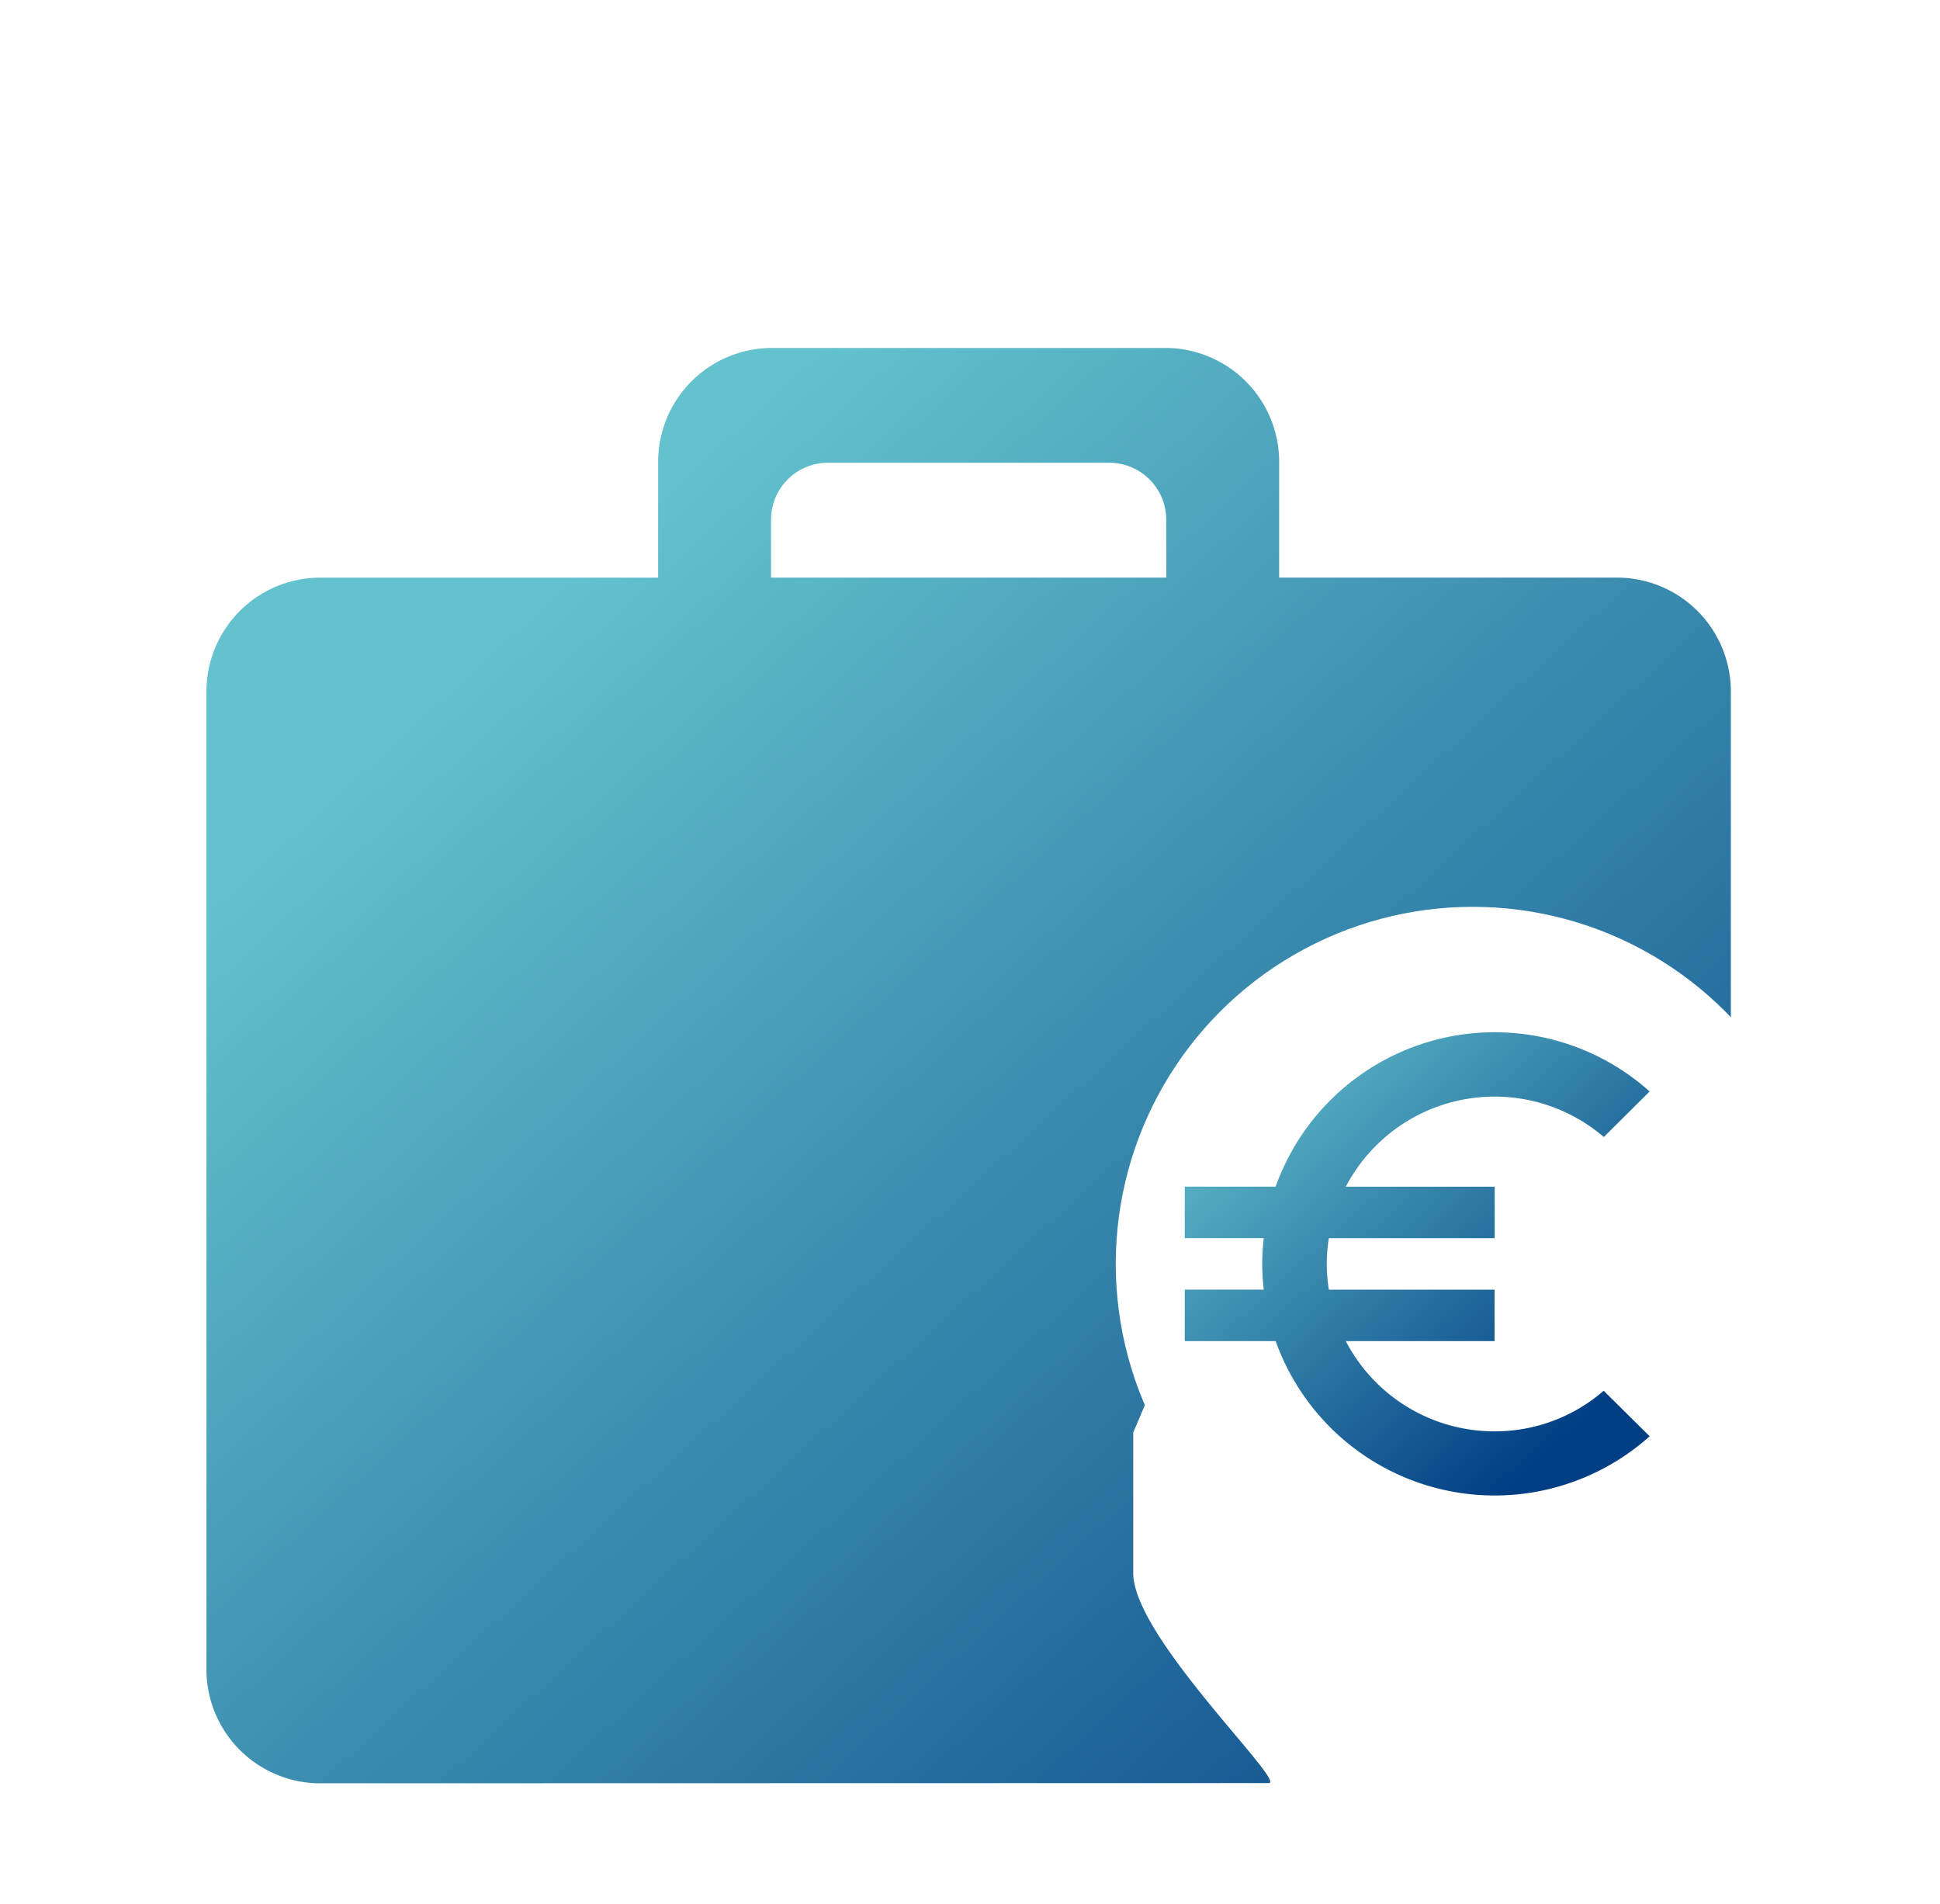
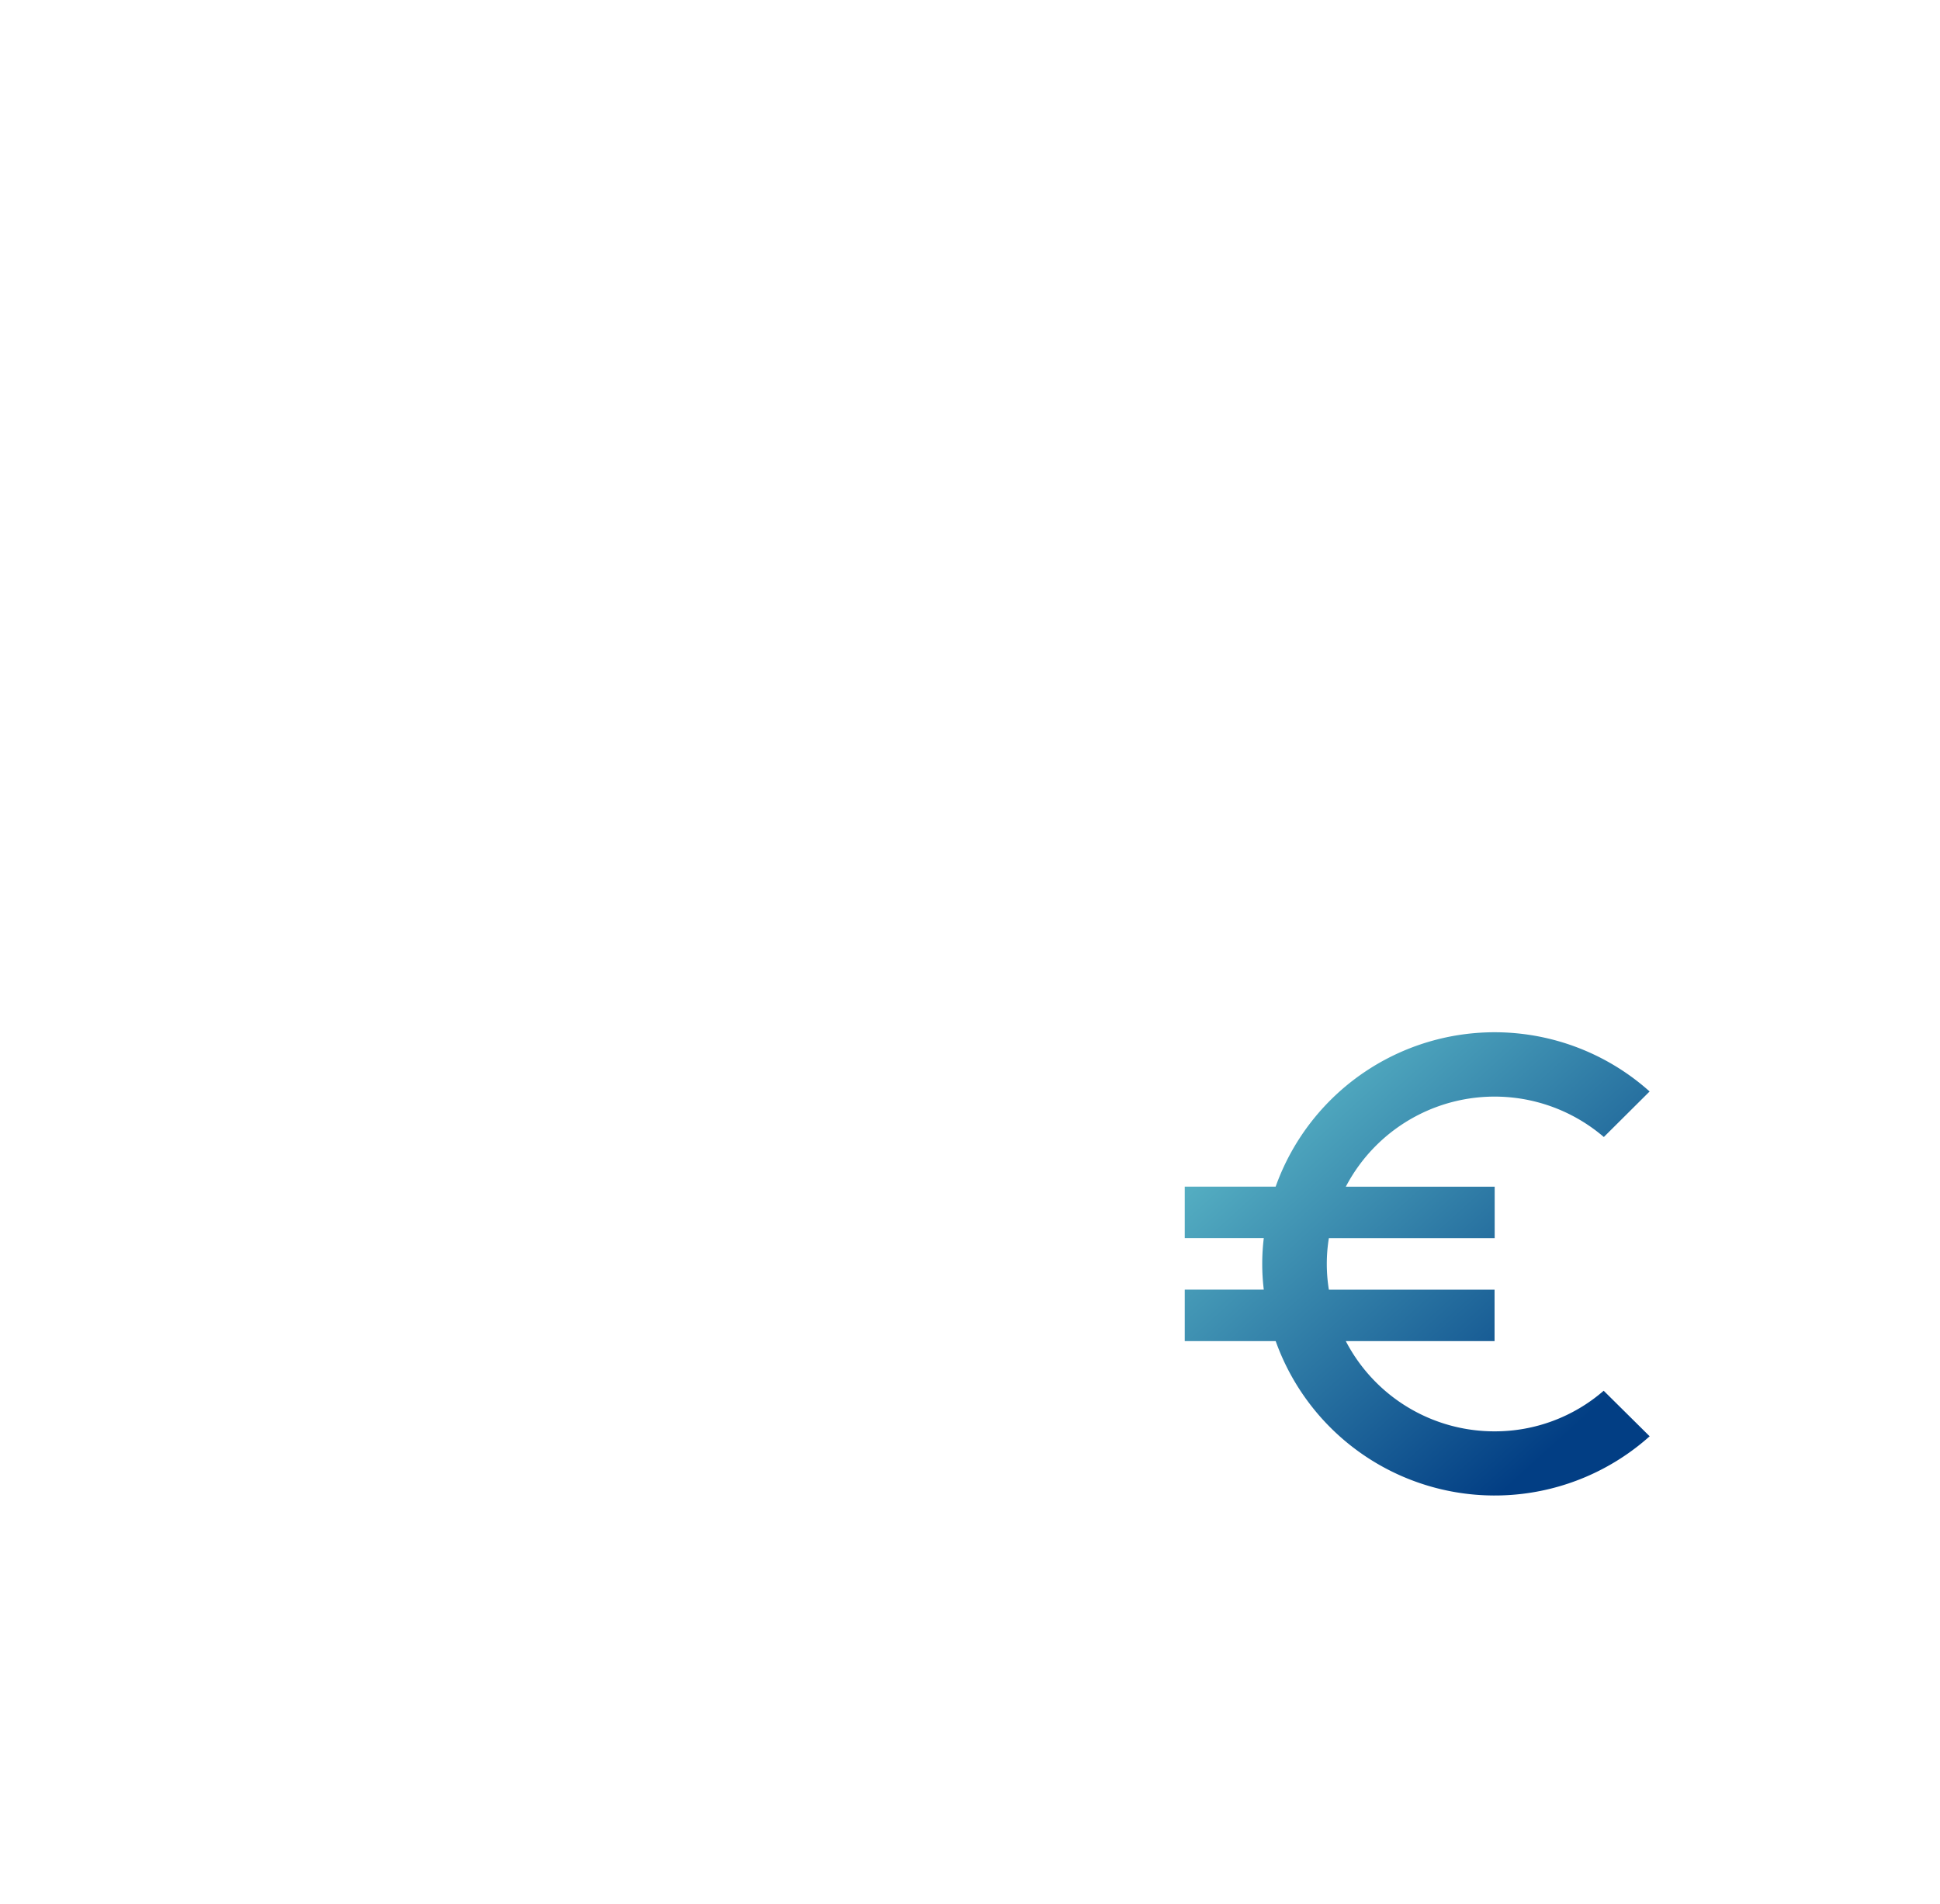
<svg xmlns="http://www.w3.org/2000/svg" xmlns:xlink="http://www.w3.org/1999/xlink" width="53" height="52" viewBox="0 0 53 52">
  <defs>
    <linearGradient id="linear-gradient" x1="0.247" y1="0.154" x2="1.068" y2="1" gradientUnits="objectBoundingBox">
      <stop offset="0" stop-color="#63c2cd" />
      <stop offset="1" stop-color="#023e84" />
    </linearGradient>
    <filter id="Icon_metro-suitcase" x="-3.362" y="0.503" width="59.648" height="57.203" filterUnits="userSpaceOnUse">
      <feOffset dy="6" />
      <feGaussianBlur stdDeviation="3" result="blur" />
      <feFlood flood-opacity="0.161" />
      <feComposite operator="in" in2="blur" />
      <feComposite in="SourceGraphic" />
    </filter>
    <linearGradient id="linear-gradient-2" x1="0.067" y1="0.045" x2="0.82" y2="0.87" xlink:href="#linear-gradient" />
    <clipPath id="clip-Auslagenerstattung">
      <rect width="53" height="52" />
    </clipPath>
  </defs>
  <g id="Auslagenerstattung" clip-path="url(#clip-Auslagenerstattung)">
    <g transform="matrix(1, 0, 0, 1, 0, 0)" filter="url(#Icon_metro-suitcase)">
-       <path id="Icon_metro-suitcase-2" data-name="Icon metro-suitcase" d="M33.529,44.981l-25.946.006A3.111,3.111,0,0,1,4.5,41.851V23.033l26.9,1.622s-13.606,3.814-11.476,4.312v1.907a1.554,1.554,0,0,0,1.542,1.568h7.712a1.555,1.555,0,0,0,1.542-1.568V28.967c7.37-1.723,15.425-13.774,15.425-13.774L43.061,20.15,35.38,28.325,31.4,31.686l-1.58,3.719V39.25C29.819,40.982,33.967,44.918,33.529,44.981ZM27.636,26.17a1.555,1.555,0,0,1,1.542,1.568v1.568a1.555,1.555,0,0,1-1.542,1.568H23.009a1.554,1.554,0,0,1-1.542-1.568V27.738a1.554,1.554,0,0,1,1.542-1.568Zm3.085,0c0-.867,1.21,6.272.359,6.272L18.715,37.977c-.853,0,1.209-12.674,1.209-11.807v1.405C12.552,25.8,4.5,28.967,4.5,28.967V15.193a3.111,3.111,0,0,1,3.085-3.136h9.255V8.92a3.112,3.112,0,0,1,3.085-3.136h10.8A3.112,3.112,0,0,1,33.806,8.92v3.136h9.255a3.112,3.112,0,0,1,3.085,3.136V30.761a11.332,11.332,0,0,0-4.476-2.668,26.719,26.719,0,0,0-3.656-.355C32.946,28.6,26.642,30.98,22.411,32l8.31-5.829Zm0-15.681A1.555,1.555,0,0,0,29.179,8.92H21.466a1.554,1.554,0,0,0-1.542,1.568v1.568h10.8Z" transform="translate(1.14 -2.28)" fill="url(#linear-gradient)" />
-     </g>
+       </g>
    <ellipse id="Ellipse_46" data-name="Ellipse 46" cx="9.753" cy="9.753" rx="9.753" ry="9.753" transform="translate(30.482 24.768)" fill="#fff" />
    <path id="Icon_material-euro-symbol" data-name="Icon material-euro-symbol" d="M12.967,15.4A4.574,4.574,0,0,1,8.9,12.936h4.064V11.53H8.437a4.406,4.406,0,0,1,0-1.406h4.53V8.718H8.9a4.587,4.587,0,0,1,7.049-1.357L17.2,6.117a6.352,6.352,0,0,0-10.217,2.6H4.5v1.406H6.659a5.859,5.859,0,0,0,0,1.406H4.5v1.406H6.984a6.352,6.352,0,0,0,10.217,2.6l-1.256-1.244A4.529,4.529,0,0,1,12.967,15.4Z" transform="translate(27.867 23.694)" fill="url(#linear-gradient-2)" />
  </g>
</svg>